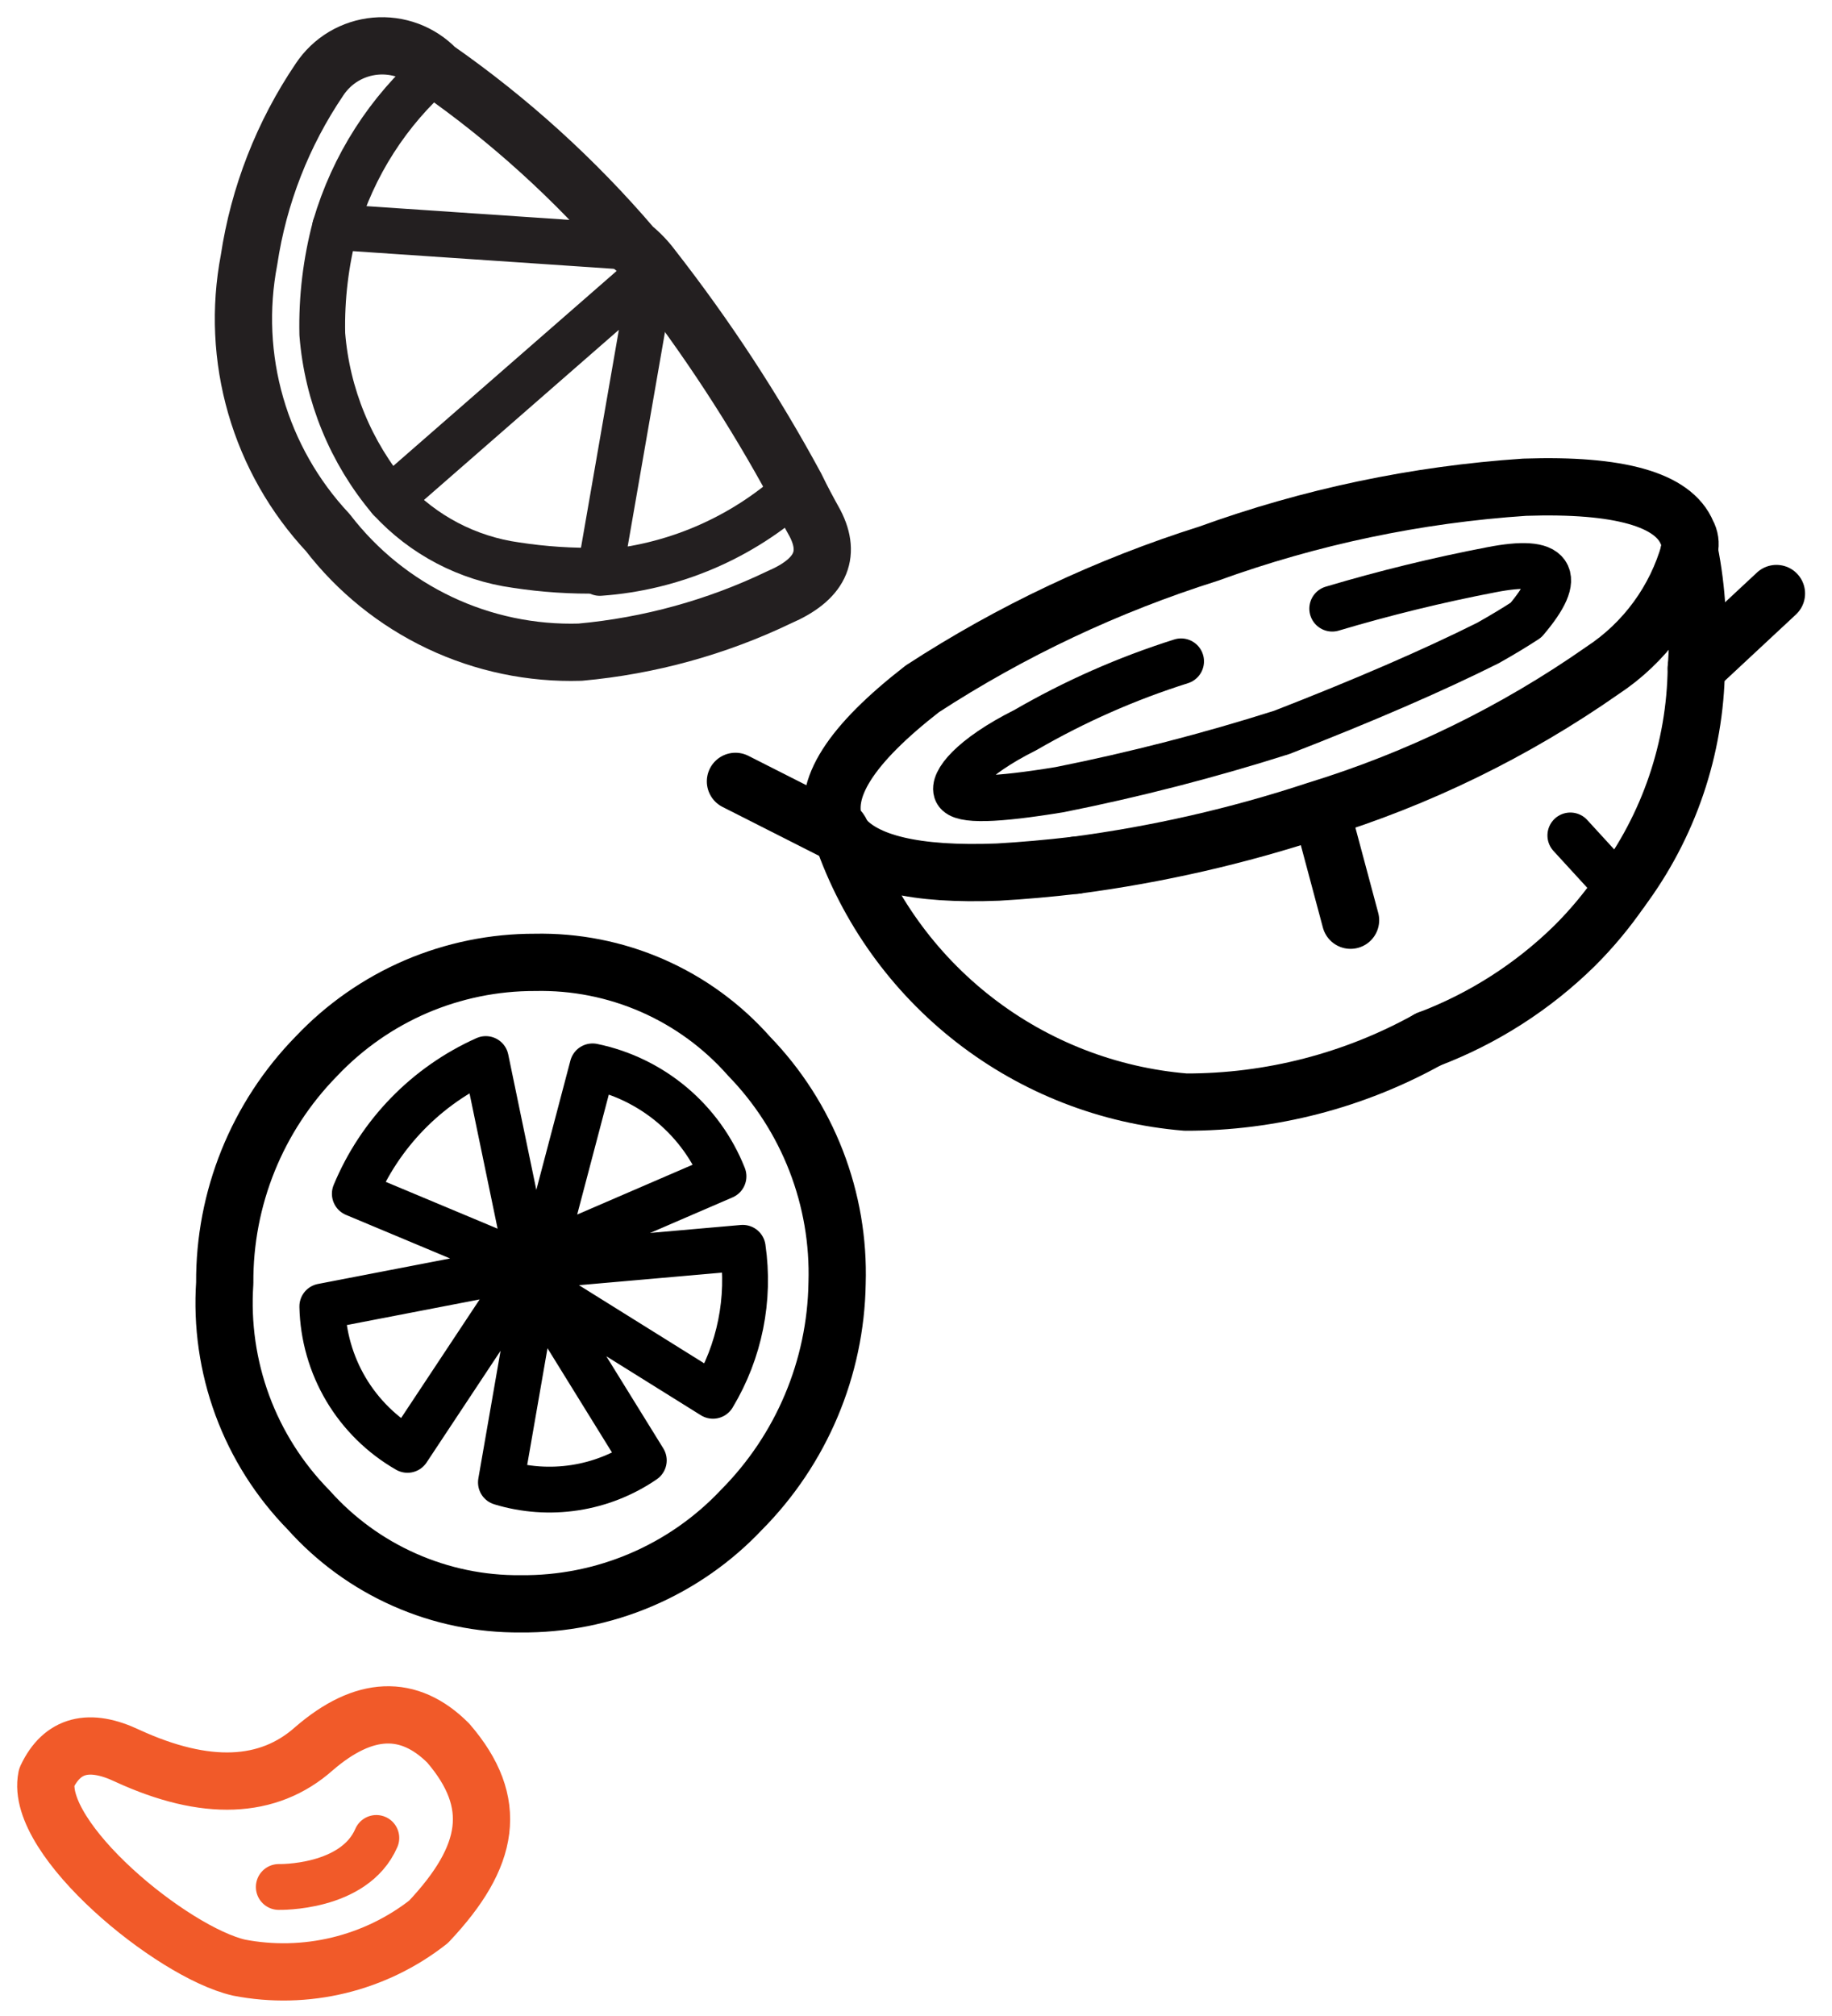
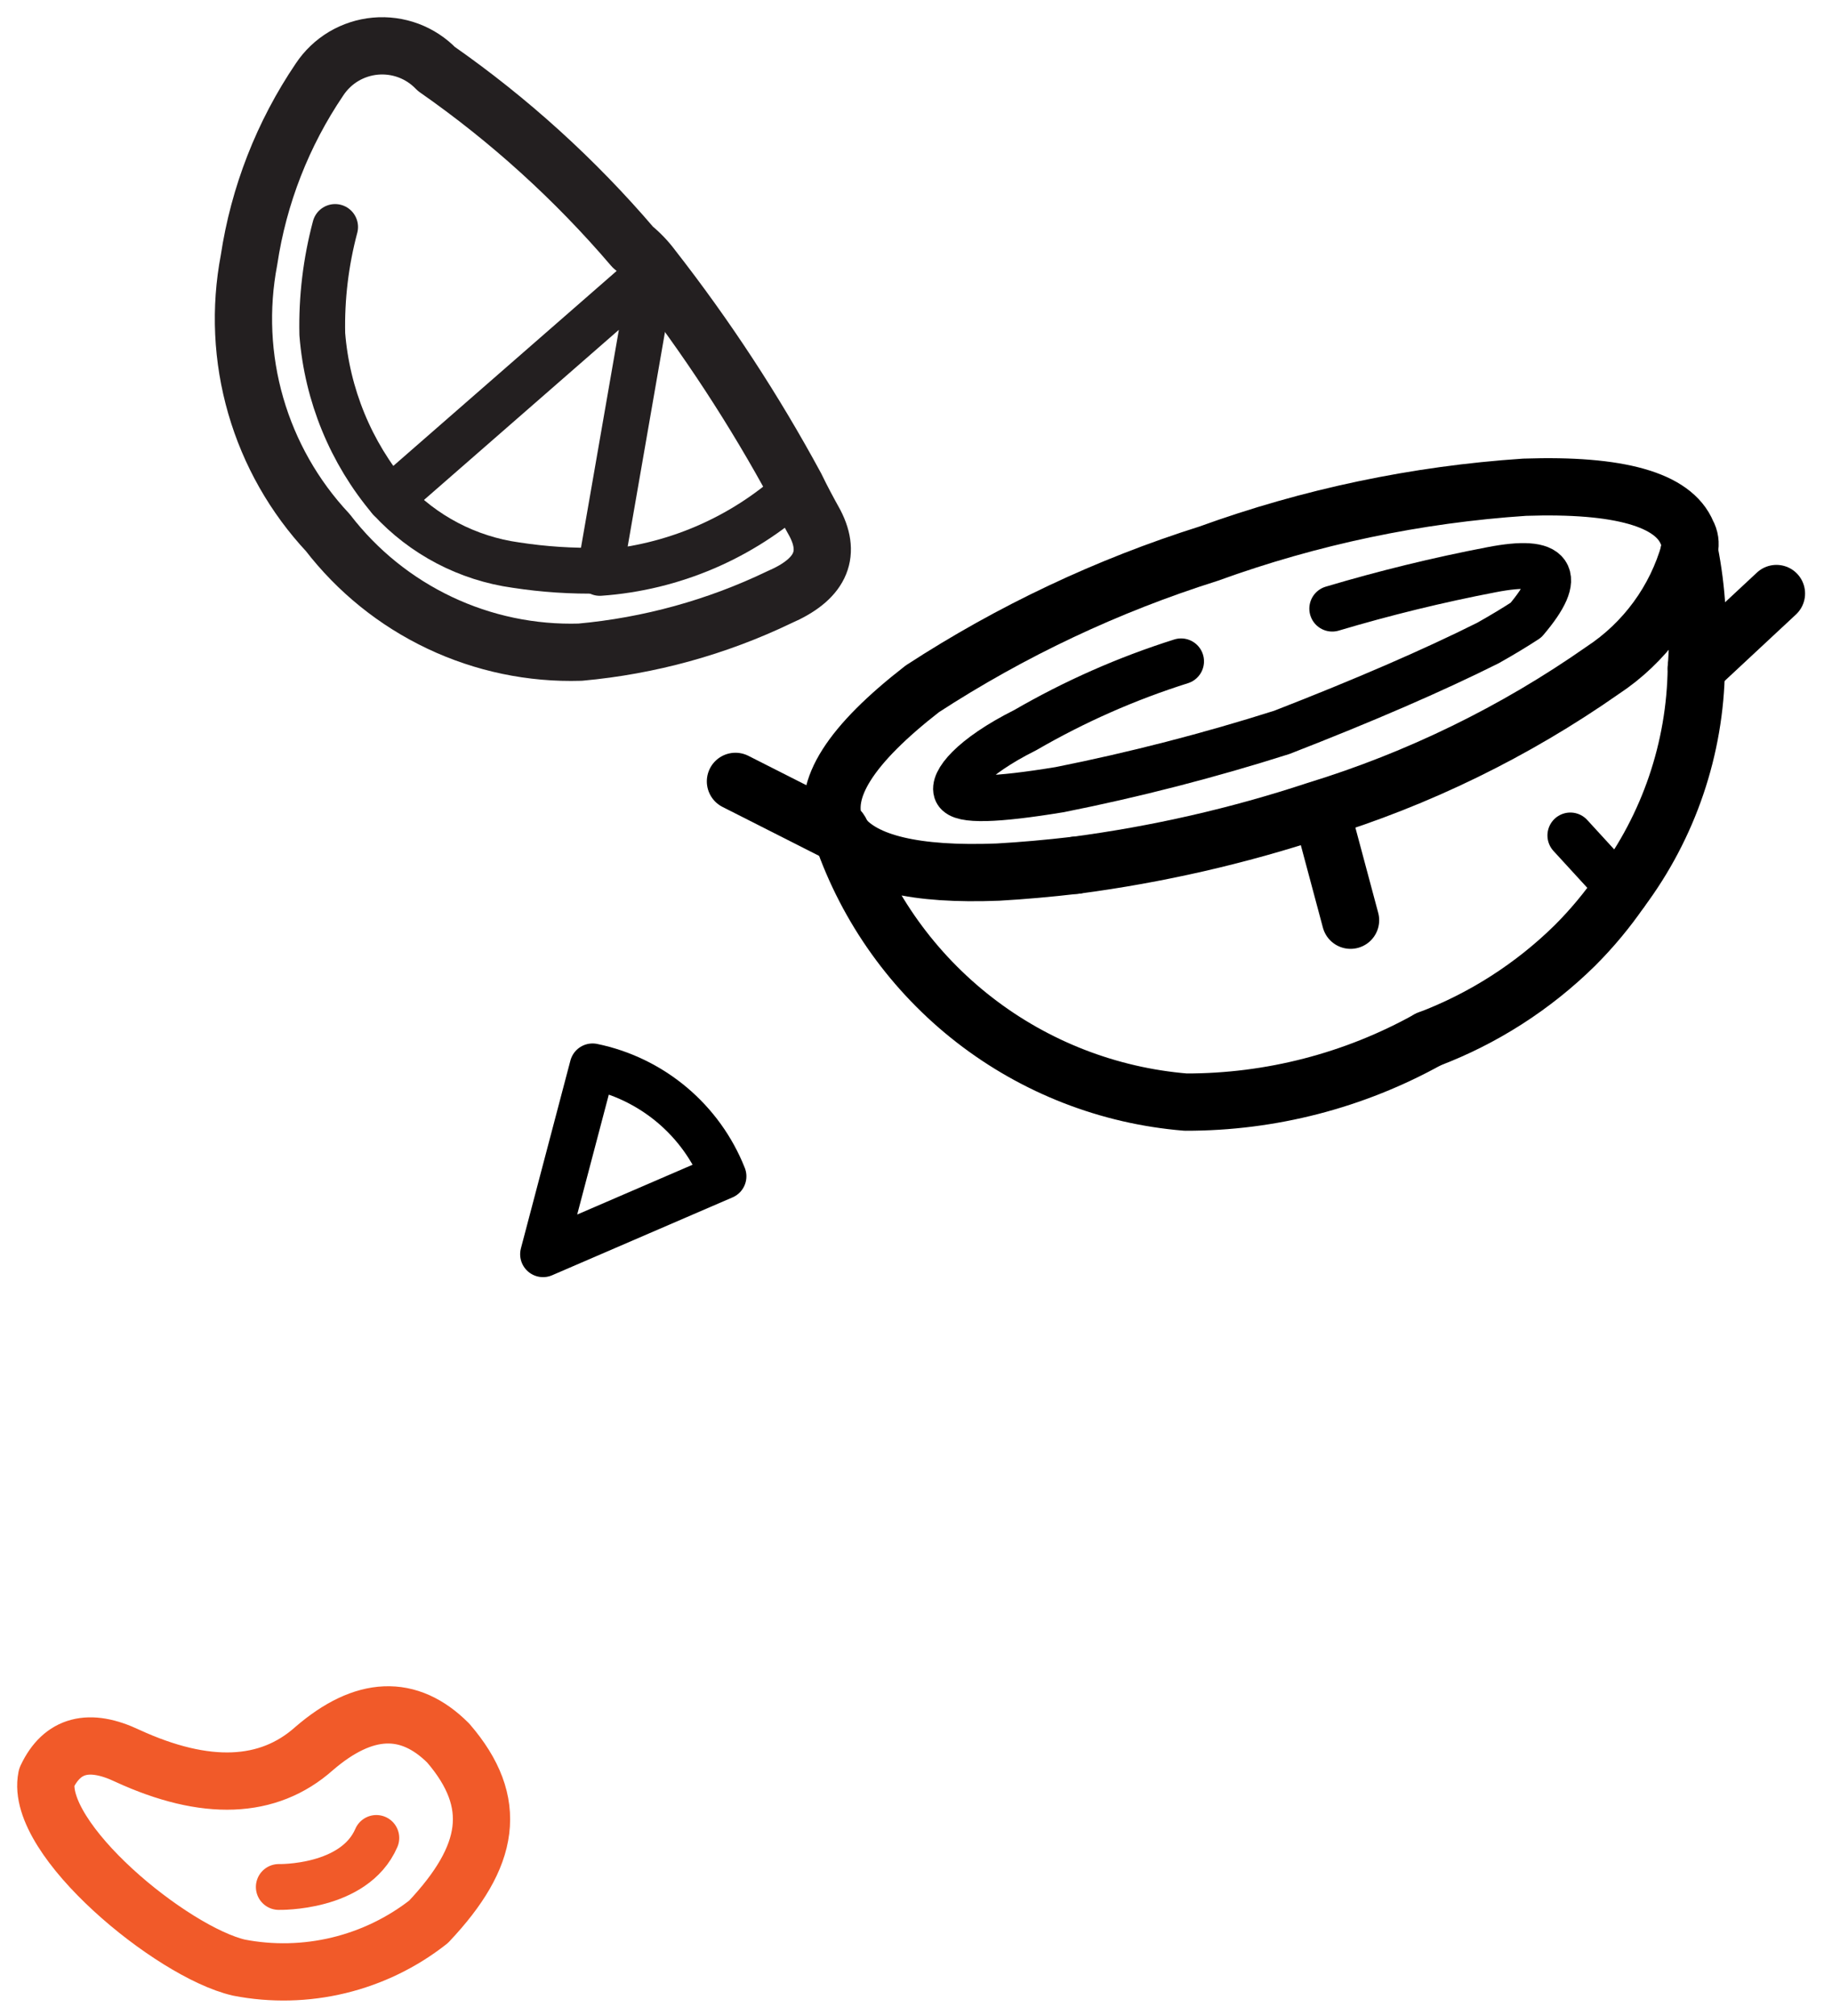
<svg xmlns="http://www.w3.org/2000/svg" width="40" height="44" viewBox="0 0 40 44" fill="none">
-   <path d="M18.277 28.004C18.247 29.862 17.498 31.636 16.188 32.954C15.569 33.61 14.822 34.13 13.992 34.483C13.162 34.836 12.269 35.013 11.367 35.004C10.494 35.012 9.629 34.833 8.831 34.479C8.032 34.126 7.319 33.606 6.737 32.954C6.1 32.305 5.607 31.528 5.292 30.675C4.977 29.822 4.846 28.911 4.907 28.004C4.894 26.154 5.613 24.375 6.907 23.054C7.521 22.405 8.26 21.888 9.08 21.535C9.901 21.183 10.785 21.002 11.678 21.004C12.56 20.985 13.435 21.158 14.244 21.512C15.052 21.866 15.773 22.392 16.357 23.054C16.992 23.709 17.489 24.484 17.819 25.334C18.149 26.185 18.305 27.092 18.277 28.004Z" stroke="black" stroke-width="1.25" stroke-linecap="round" stroke-linejoin="round" />
-   <path d="M11.687 28.044L14.057 31.874C13.606 32.183 13.092 32.386 12.552 32.469C12.012 32.552 11.46 32.513 10.937 32.354L11.687 28.044ZM11.687 28.044L15.567 30.464C16.15 29.495 16.38 28.354 16.217 27.234L11.547 27.644M11.547 27.644L8.897 31.644C8.344 31.327 7.881 30.872 7.555 30.324C7.23 29.776 7.051 29.152 7.037 28.514L11.547 27.644ZM11.547 27.644L7.747 26.054C8.29 24.745 9.313 23.693 10.607 23.114L11.547 27.644Z" stroke="black" stroke-linecap="round" stroke-linejoin="round" />
  <path d="M11.857 27.374L12.938 23.274C13.576 23.405 14.171 23.694 14.671 24.113C15.17 24.532 15.557 25.068 15.797 25.674L11.857 27.374Z" stroke="black" stroke-linecap="round" stroke-linejoin="round" />
  <path d="M6.857 38.164C5.857 39.054 4.487 39.104 2.787 38.324C1.947 37.924 1.357 38.074 1.017 38.794C0.747 40.134 3.747 42.604 5.217 42.944C5.939 43.084 6.681 43.066 7.396 42.894C8.11 42.721 8.779 42.398 9.357 41.944C10.707 40.514 10.907 39.344 9.787 38.044C8.927 37.184 7.947 37.224 6.857 38.164Z" stroke="#F15A29" stroke-width="1.25" stroke-linecap="round" stroke-linejoin="round" />
  <path d="M8.217 40.114C7.737 41.224 6.087 41.184 6.087 41.184" stroke="#F15A29" stroke-linecap="round" stroke-linejoin="round" />
  <path d="M28.888 17.844L29.488 20.084" stroke="black" stroke-width="1.25" stroke-linecap="round" stroke-linejoin="round" />
  <path d="M35.388 19.434C36.437 18.033 37.015 16.335 37.037 14.584C37.104 13.731 37.054 12.873 36.888 12.034C36.589 13.102 35.914 14.025 34.987 14.634C33.076 15.971 30.967 17 28.737 17.684C27.029 18.248 25.271 18.649 23.487 18.884" stroke="black" stroke-width="1.25" stroke-linecap="round" stroke-linejoin="round" />
  <path d="M16.058 17.054L18.388 18.234C18.379 18.192 18.361 18.152 18.335 18.117C18.309 18.082 18.276 18.054 18.238 18.034C17.938 17.234 18.568 16.254 20.138 15.034C22.078 13.772 24.18 12.78 26.388 12.084C28.608 11.279 30.931 10.791 33.288 10.634C35.358 10.564 36.538 10.904 36.838 11.634C36.898 11.74 36.916 11.865 36.888 11.984" stroke="black" stroke-width="1.25" stroke-linecap="round" stroke-linejoin="round" />
  <path d="M23.488 18.884C22.887 18.954 22.318 19.004 21.788 19.034C19.988 19.104 18.858 18.834 18.388 18.234C18.939 19.827 19.941 21.225 21.273 22.259C22.604 23.292 24.208 23.916 25.888 24.054C27.742 24.057 29.567 23.586 31.188 22.684" stroke="black" stroke-width="1.25" stroke-linecap="round" stroke-linejoin="round" />
  <path d="M35.388 19.434C35.091 19.864 34.757 20.265 34.388 20.634C33.475 21.533 32.385 22.231 31.188 22.684" stroke="black" stroke-width="1.25" stroke-linecap="round" stroke-linejoin="round" />
  <path d="M38.787 12.954L37.037 14.584" stroke="black" stroke-width="1.25" stroke-linecap="round" stroke-linejoin="round" />
  <path d="M29.088 13.284C30.233 12.943 31.394 12.659 32.568 12.434C33.908 12.174 34.158 12.544 33.318 13.534C33.088 13.684 32.808 13.854 32.488 14.034C31.288 14.634 29.788 15.284 27.988 15.984C26.395 16.49 24.776 16.907 23.138 17.234C21.738 17.464 20.988 17.484 20.888 17.284C20.788 17.084 21.188 16.534 22.388 15.934C23.463 15.311 24.603 14.808 25.788 14.434" stroke="black" stroke-linecap="round" stroke-linejoin="round" />
  <path d="M34.287 18.234L35.387 19.434" stroke="black" stroke-linecap="round" stroke-linejoin="round" />
  <path d="M9.527 1.504C11.117 2.613 12.558 3.92 13.817 5.394C13.979 5.526 14.123 5.677 14.247 5.844C15.422 7.348 16.469 8.946 17.377 10.624C17.507 10.894 17.647 11.154 17.797 11.424C18.157 12.124 17.897 12.654 17.017 13.034C15.65 13.691 14.177 14.097 12.667 14.234C11.608 14.266 10.556 14.046 9.598 13.592C8.64 13.138 7.804 12.464 7.157 11.624C6.422 10.838 5.883 9.889 5.584 8.855C5.285 7.821 5.235 6.731 5.437 5.674C5.649 4.262 6.176 2.916 6.977 1.734C7.113 1.529 7.293 1.357 7.504 1.231C7.715 1.106 7.952 1.029 8.197 1.007C8.442 0.985 8.688 1.018 8.919 1.104C9.149 1.19 9.357 1.327 9.527 1.504Z" stroke="#231F20" stroke-width="1.25" stroke-linecap="round" stroke-linejoin="round" />
-   <path d="M9.527 1.504C8.475 2.418 7.708 3.616 7.317 4.954L13.817 5.394" stroke="#231F20" stroke-linecap="round" stroke-linejoin="round" />
  <path d="M7.317 4.954C7.114 5.717 7.019 6.505 7.037 7.294C7.142 8.619 7.659 9.879 8.517 10.894L14.247 5.894L13.097 12.504C14.689 12.391 16.196 11.746 17.377 10.674" stroke="#231F20" stroke-linecap="round" stroke-linejoin="round" />
  <path d="M8.518 10.894C9.239 11.679 10.211 12.188 11.268 12.334C11.873 12.427 12.485 12.467 13.098 12.454" stroke="#231F20" stroke-linecap="round" stroke-linejoin="round" />
</svg>